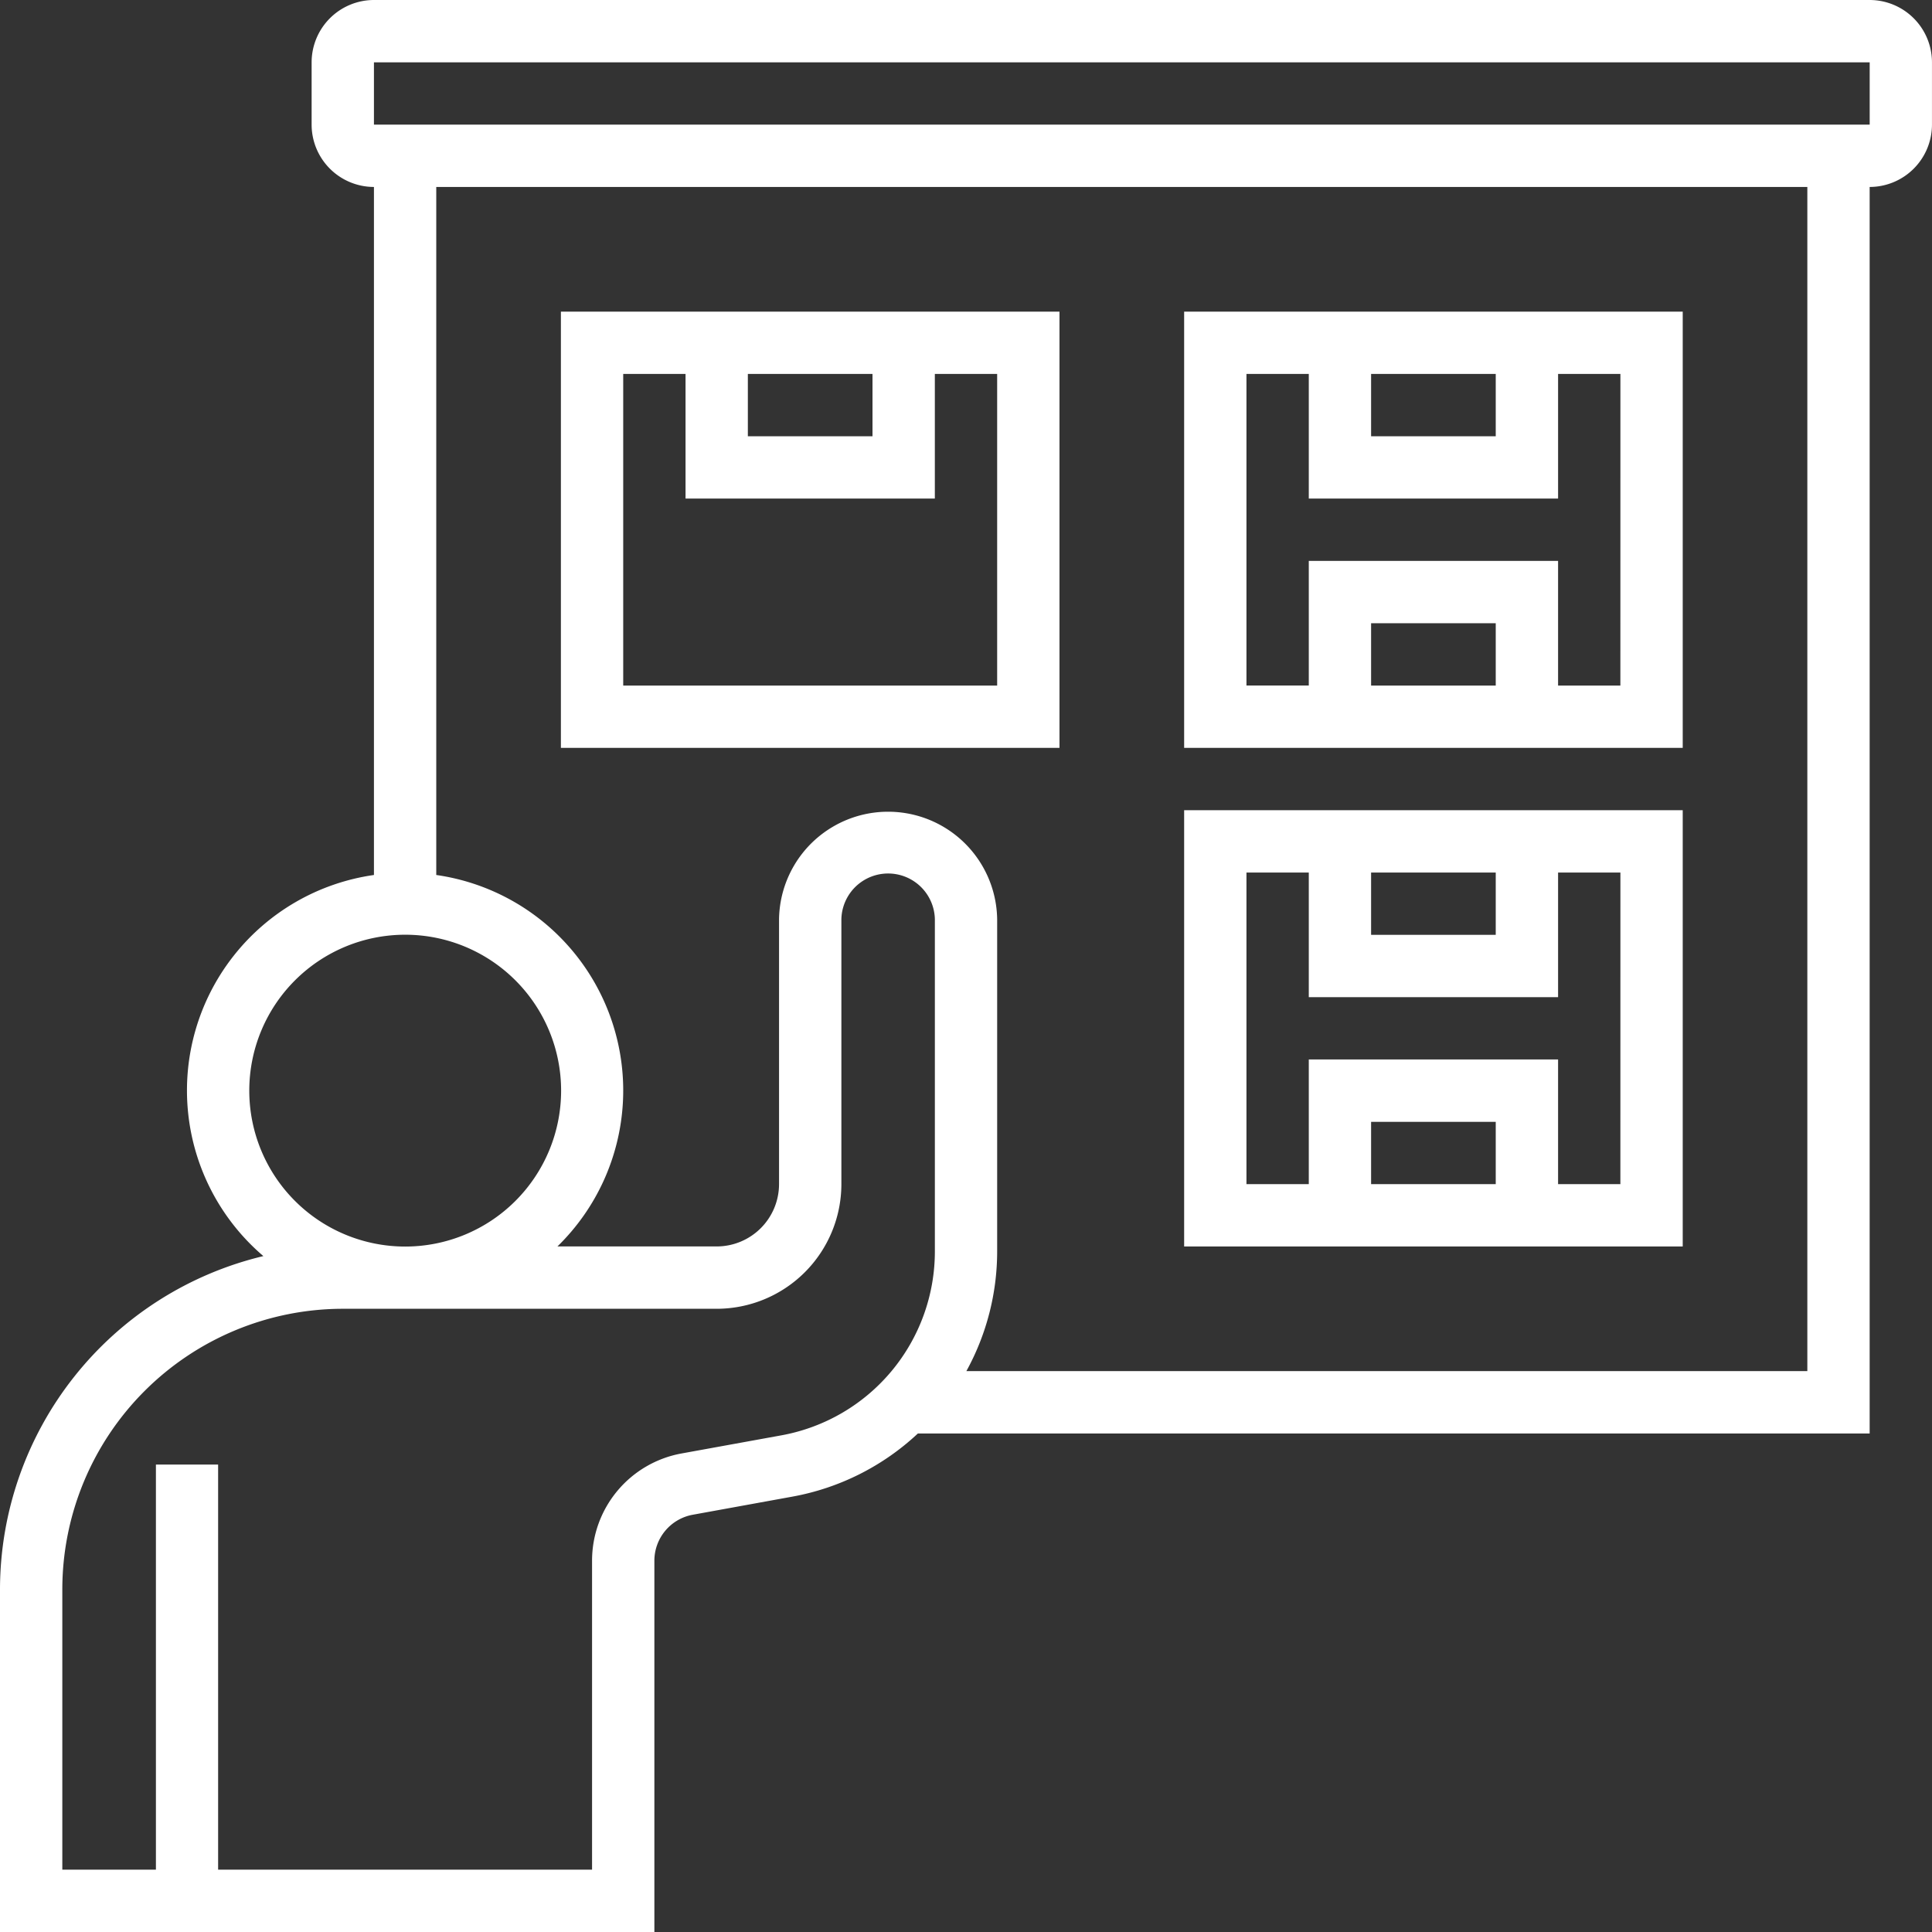
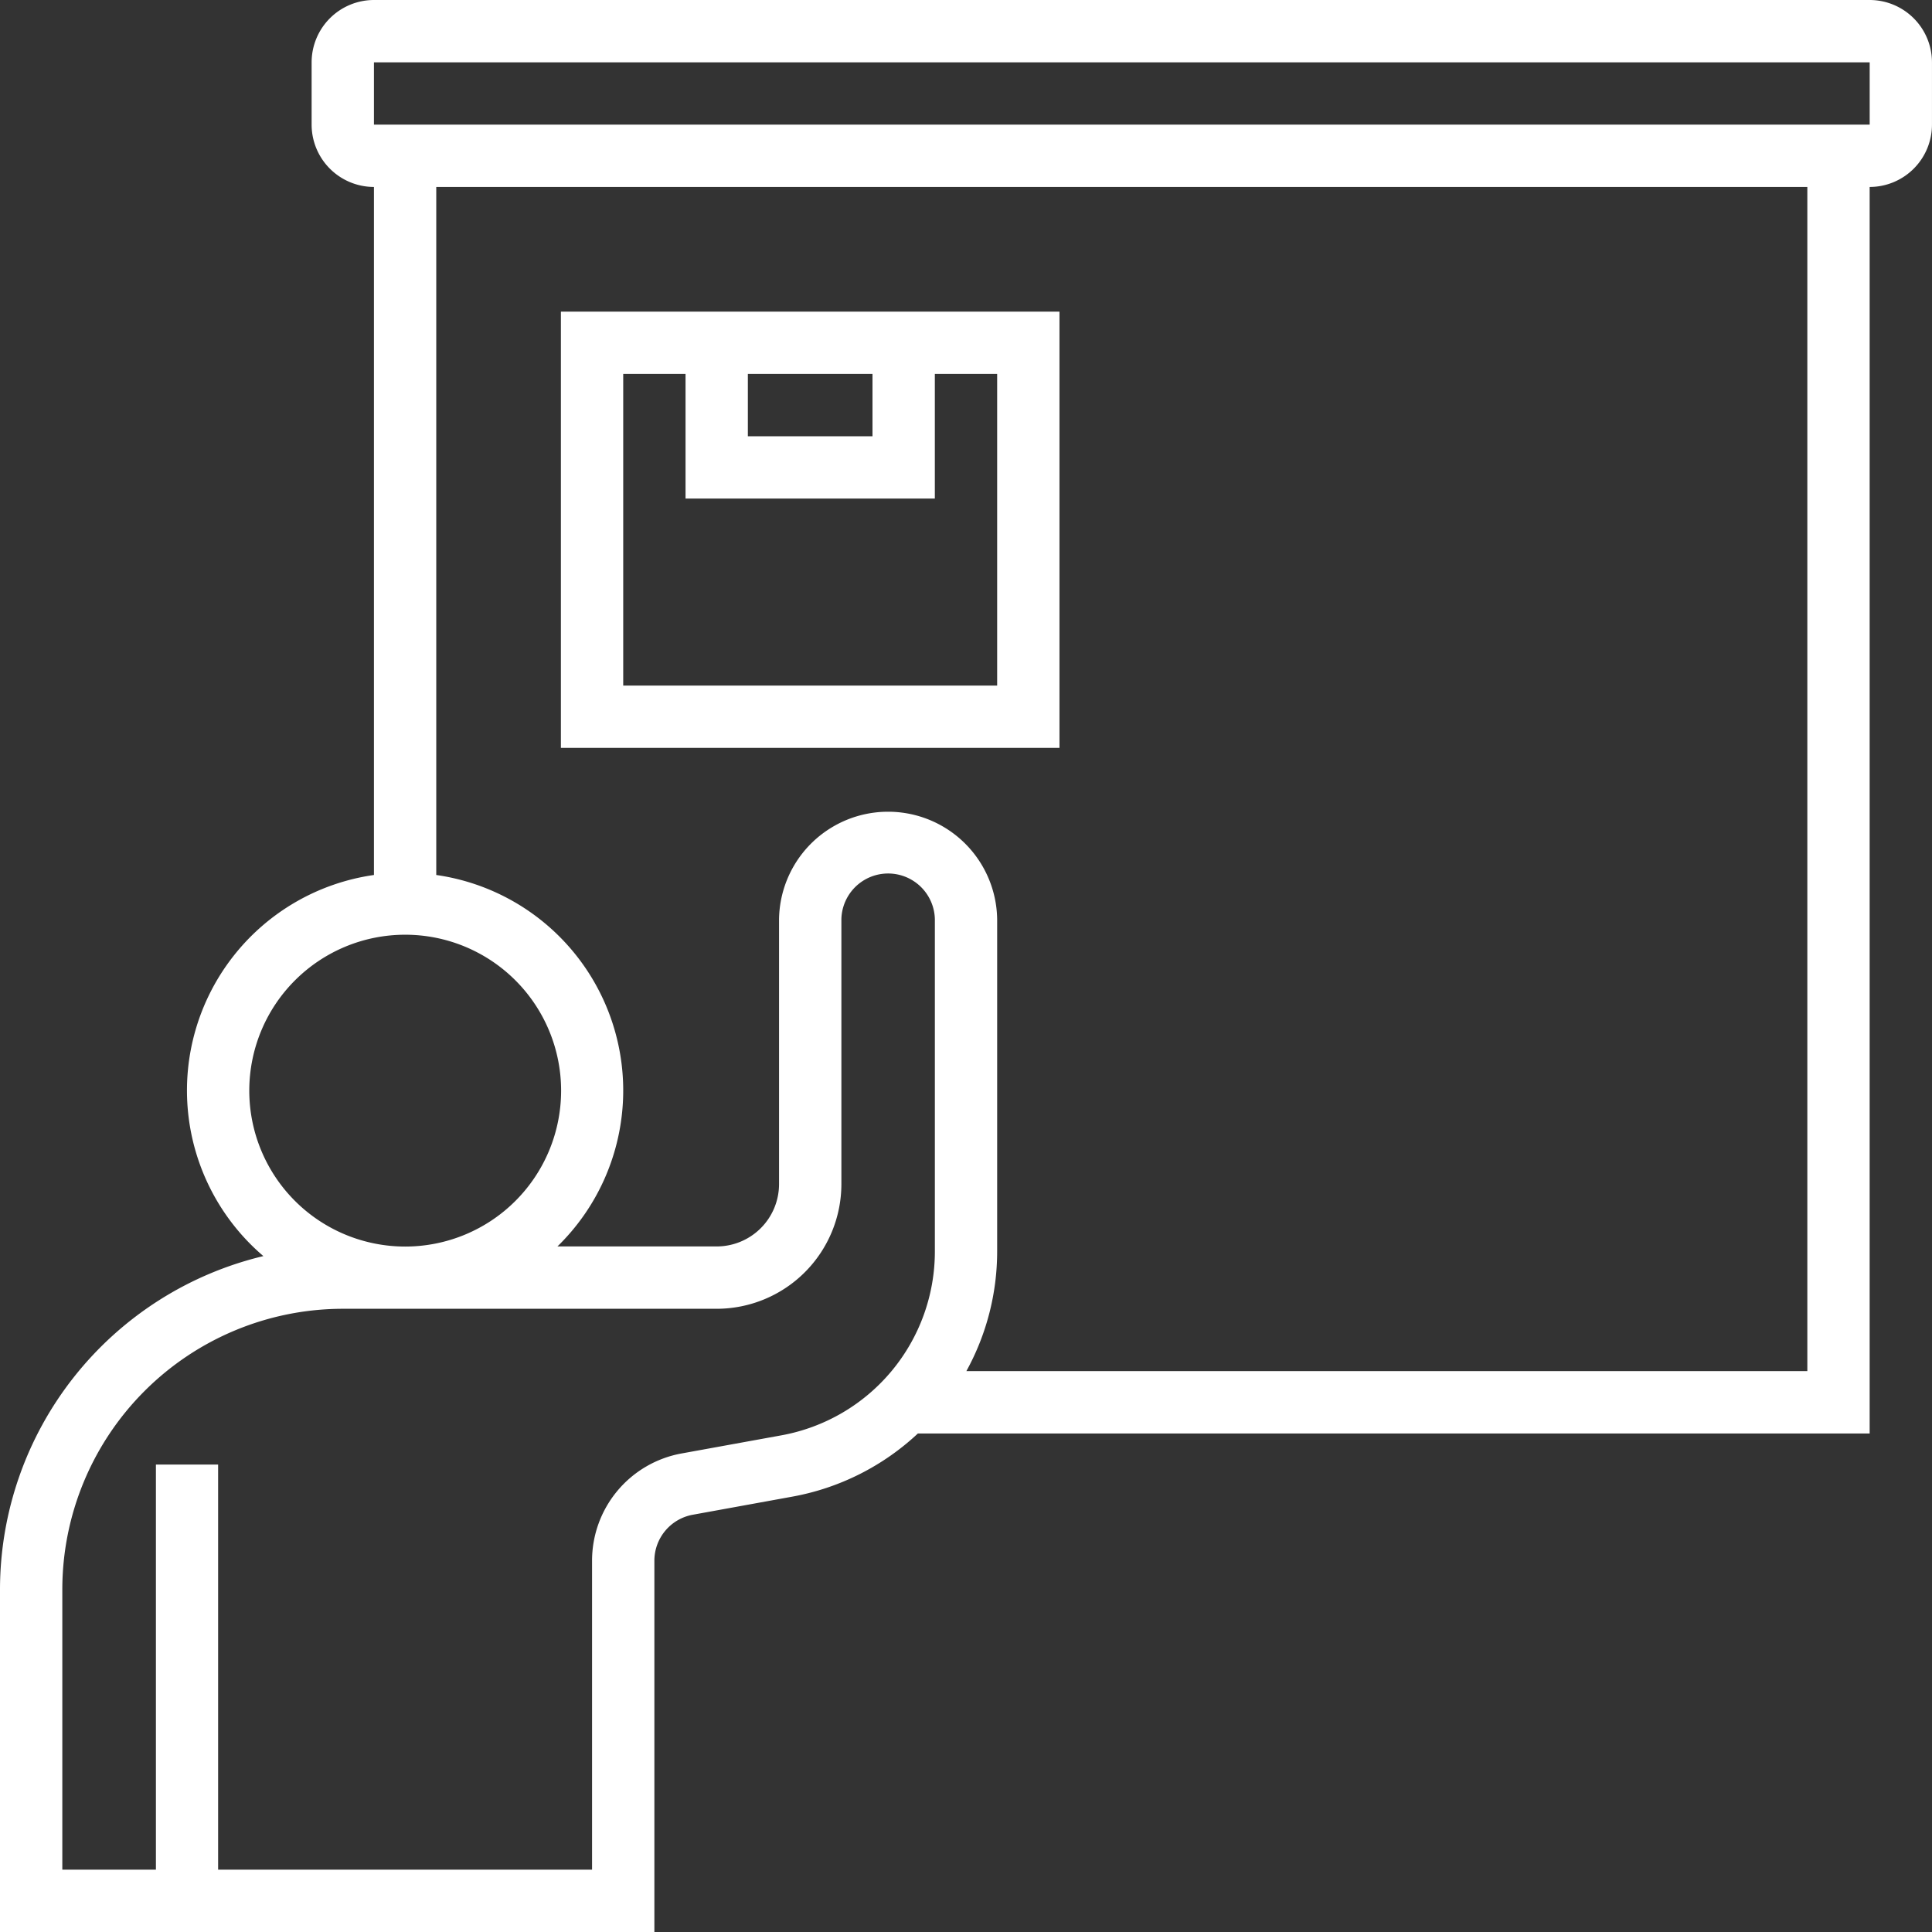
<svg xmlns="http://www.w3.org/2000/svg" width="83.022" height="83.022">
  <rect width="100%" height="100%" fill="#333333" stroke="none" />
  <g data-name="Group 882" fill="#fff">
    <path data-name="Path 597" d="M45.528 13.391H24.103v18.747h21.425zm-13.391 2.678h5.356v2.678h-5.356zM42.85 29.46H26.781V16.069h2.678v5.356h10.713v-5.356h2.678z" />
-     <path data-name="Path 598" d="M72.31 13.391H50.885v18.747H72.31zm-13.391 2.678h5.356v2.678h-5.356zm5.356 13.391h-5.356v-2.678h5.356zm5.356 0h-2.677v-5.357H56.241v5.356h-2.678v-13.39h2.678v5.356h10.713v-5.356h2.678z" />
-     <path data-name="Path 599" d="M72.31 34.816H50.885v18.747H72.31zm-13.391 2.678h5.356v2.678h-5.356zm5.356 13.391h-5.356v-2.678h5.356zm5.356 0h-2.677v-5.357H56.241v5.356h-2.678v-13.39h2.678v5.356h10.713v-5.356h2.678z" />
    <path data-name="Path 600" d="M80.344 0H16.069a2.681 2.681 0 00-2.678 2.678v2.678a2.681 2.681 0 002.678 2.678V37.6a9.354 9.354 0 00-4.751 16.377A14.744 14.744 0 000 68.292v14.73h28.12V67.07a2.009 2.009 0 011.648-1.978l4.284-.779a10.683 10.683 0 005.391-2.713h40.9V8.034a2.681 2.681 0 002.678-2.678V2.678A2.681 2.681 0 0080.344 0zM10.712 46.867a6.7 6.7 0 116.7 6.7 6.7 6.7 0 01-6.7-6.7zM33.574 61.68l-4.284.778a4.684 4.684 0 00-3.848 4.612v13.274H9.373V62.936H6.7v17.408H2.678V68.292A12.065 12.065 0 0114.73 56.241H30.8a5.362 5.362 0 005.356-5.356V39.5a2.009 2.009 0 014.017 0v14.274a8.032 8.032 0 01-6.599 7.906zm44.091-2.761H41.527a10.674 10.674 0 001.323-5.145V39.5a4.687 4.687 0 00-9.373 0v11.384a2.681 2.681 0 01-2.677 2.678h-6.846A9.355 9.355 0 0018.747 37.6V8.034h58.918zm2.679-53.563H16.069V2.678h64.275z" />
  </g>
</svg>